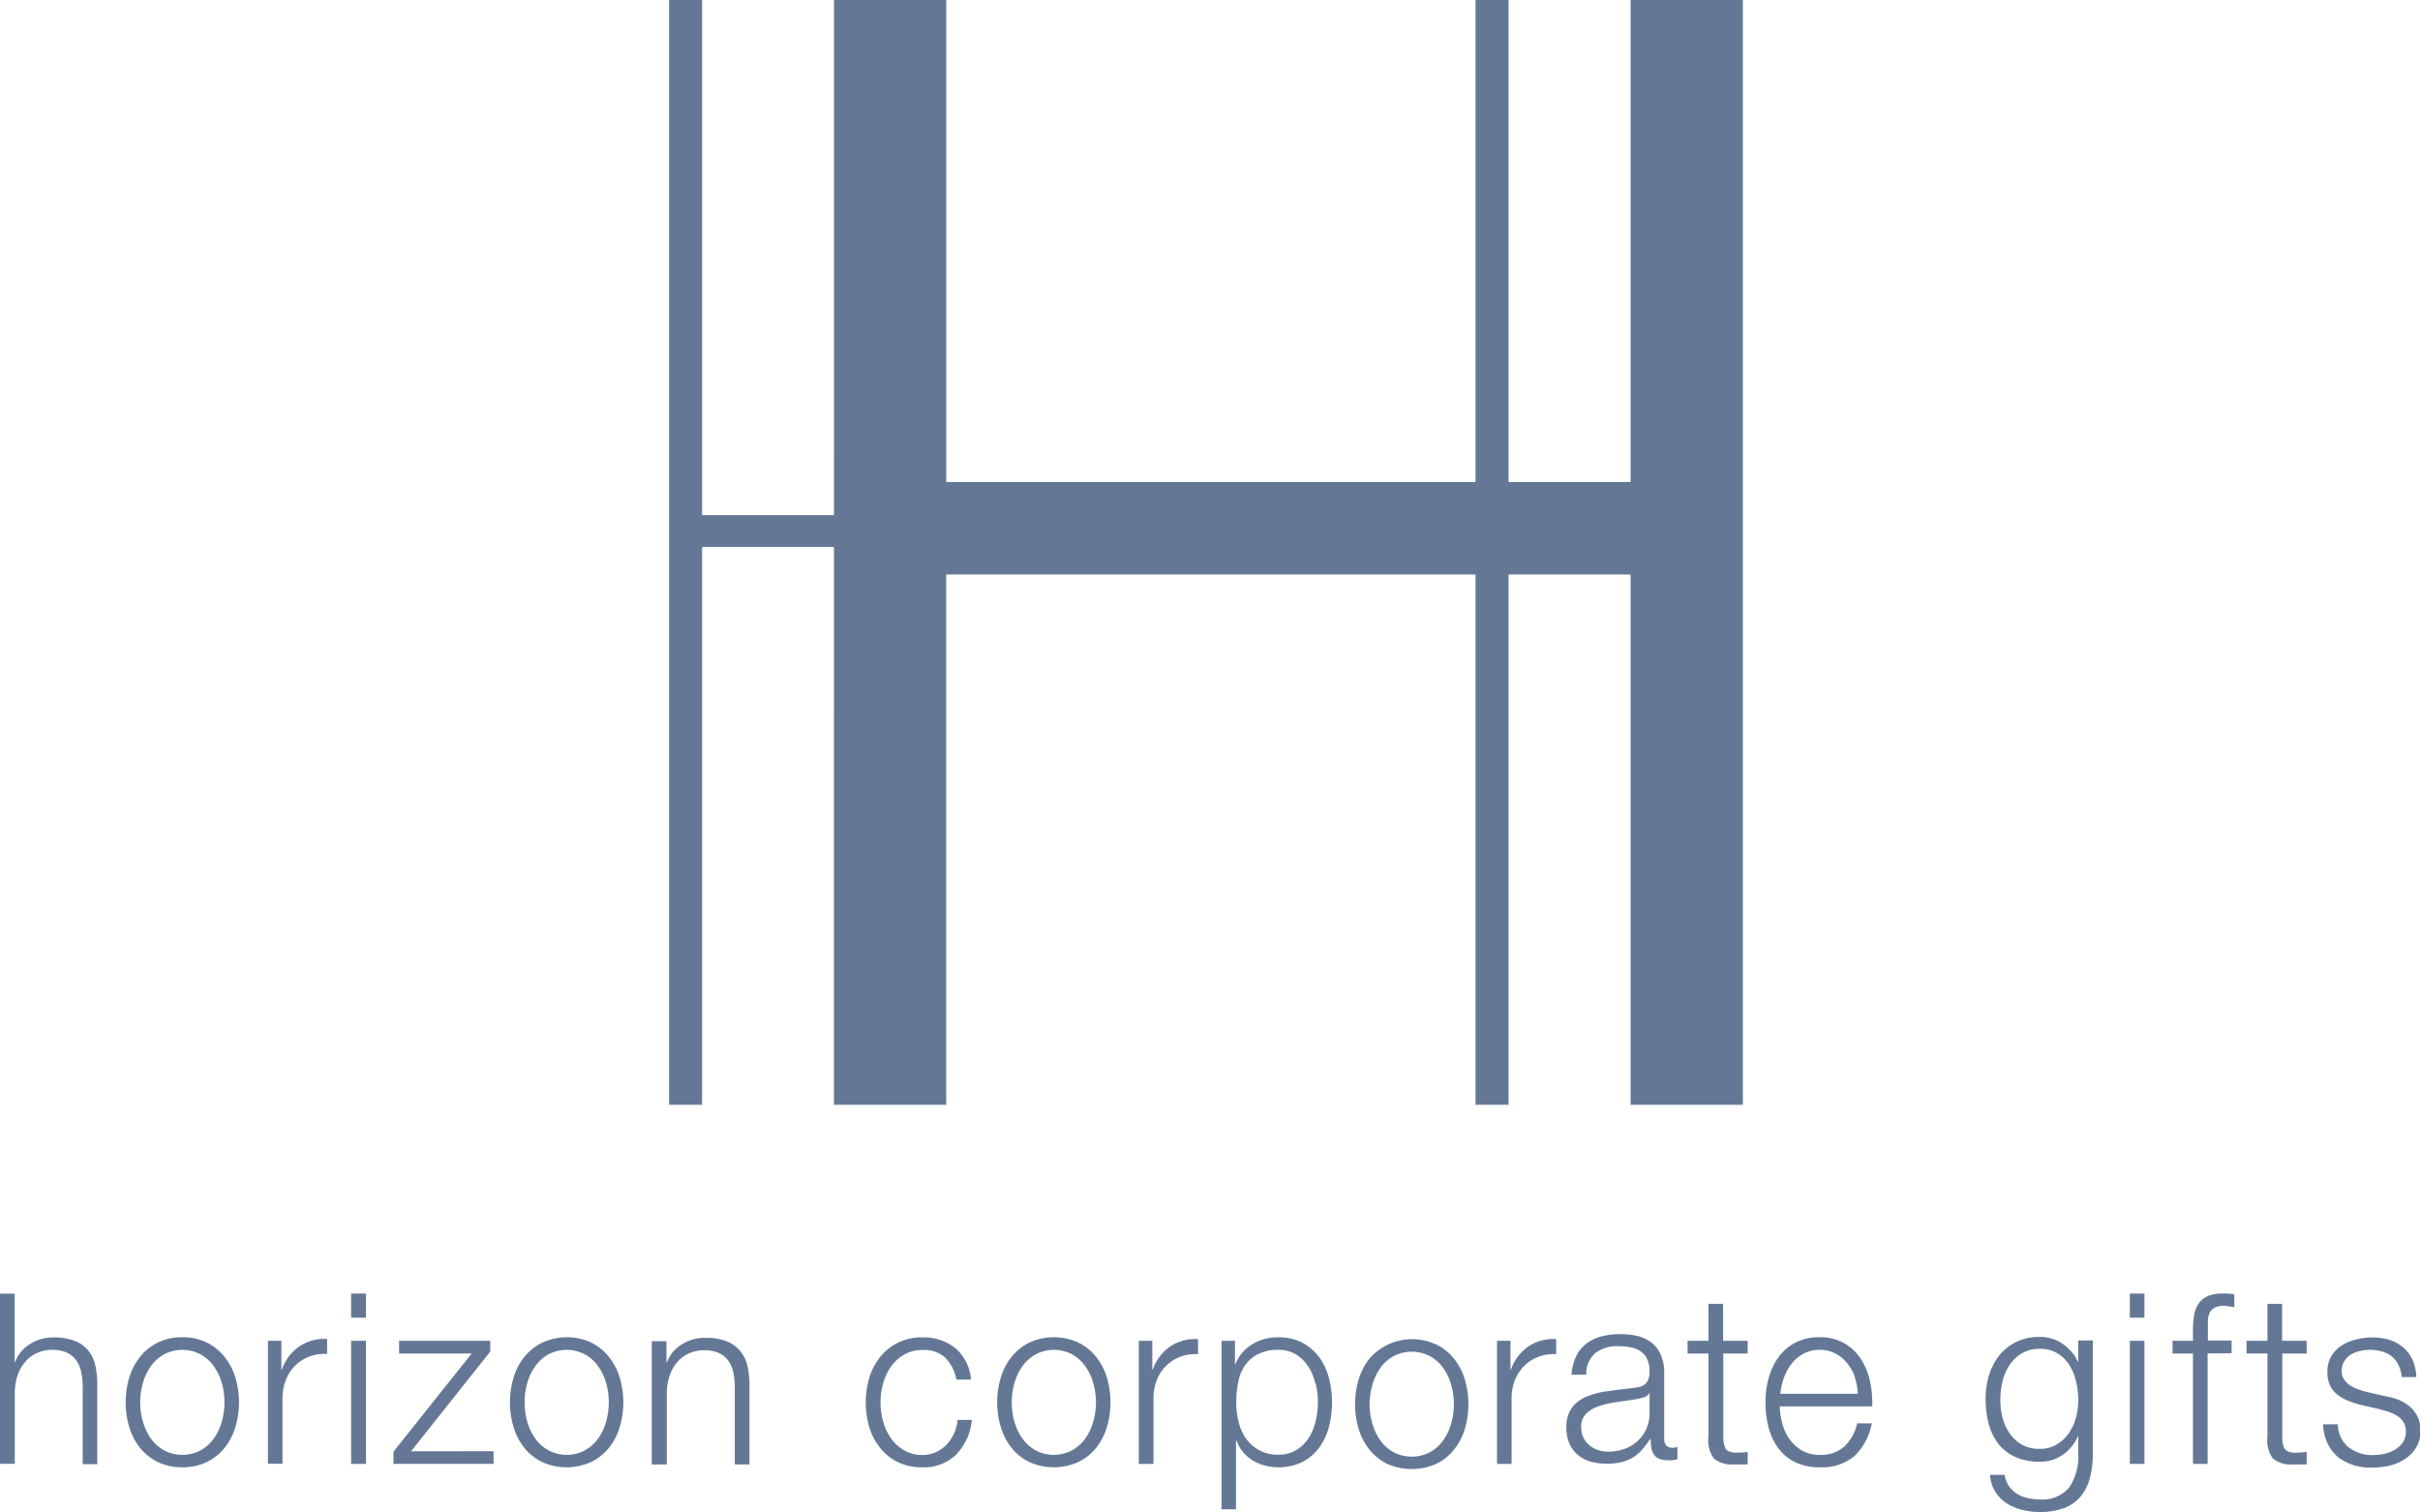
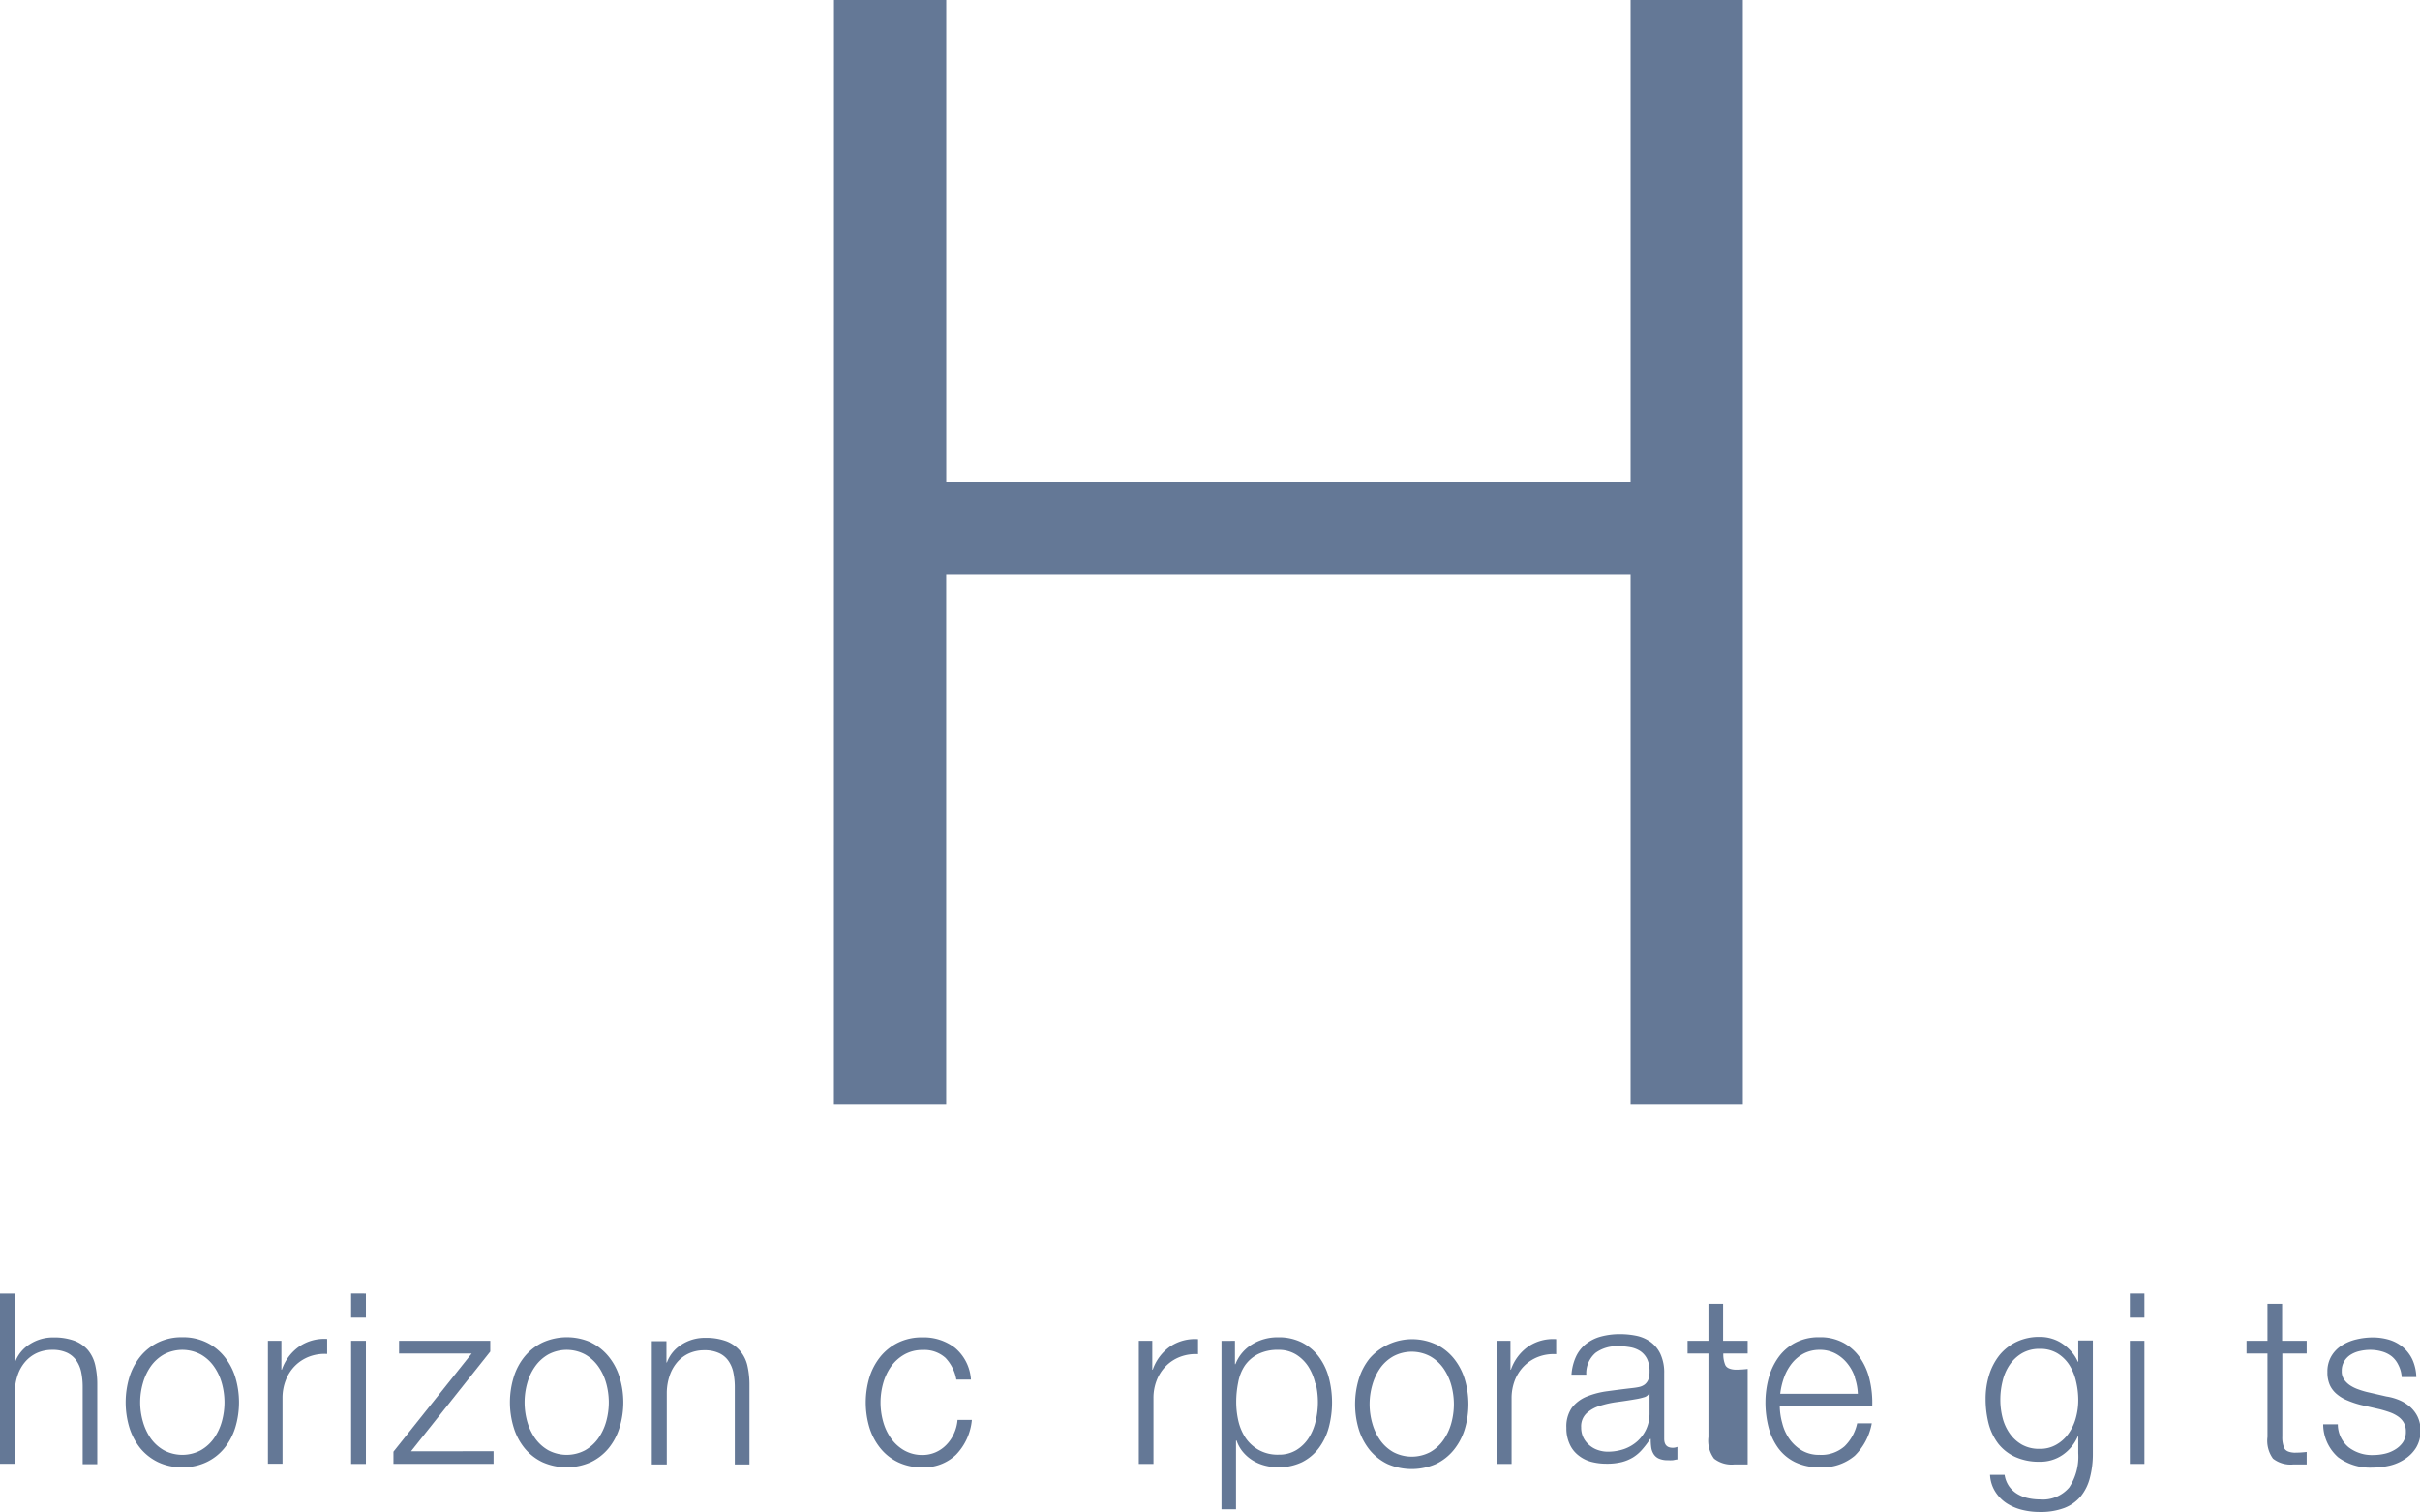
<svg xmlns="http://www.w3.org/2000/svg" id="Ebene_1" data-name="Ebene 1" viewBox="0 0 366.46 228.98">
  <defs>
    <style>.cls-1{fill:#647896;}</style>
  </defs>
  <title>horizon-corporate-gifts-logo-647896</title>
  <path class="cls-1" d="M127.12,2.24h17l0,73H247.75l0-73h17v167.3h-17l0-80.31H144.11l0,80.31h-17Z" transform="translate(-0.83 -2.24)" />
-   <path class="cls-1" d="M224.27,169.54l0-84.47H107.15l0,84.47h-5V2.24h5v78H224.27v-78h5v167.3Z" transform="translate(-0.83 -2.24)" />
  <path class="cls-1" d="M3.05,198.13V208.5h.07a5.39,5.39,0,0,1,2.25-2.73,6.45,6.45,0,0,1,3.55-1,8.88,8.88,0,0,1,3.18.5,5.11,5.11,0,0,1,2.06,1.43,5.48,5.48,0,0,1,1.09,2.26,13.11,13.11,0,0,1,.31,3v12H13.35V212.29a11,11,0,0,0-.21-2.22,4.8,4.8,0,0,0-.74-1.79A3.6,3.6,0,0,0,11,207.09a5.14,5.14,0,0,0-2.24-.44,5.57,5.57,0,0,0-2.37.49,5.19,5.19,0,0,0-1.76,1.34,6,6,0,0,0-1.12,2,8.31,8.31,0,0,0-.44,2.55v10.87H.83V198.13Z" transform="translate(-0.83 -2.24)" />
  <path class="cls-1" d="M32.11,205.53a7.86,7.86,0,0,1,2.69,2.14,9.33,9.33,0,0,1,1.66,3.12,13.24,13.24,0,0,1,0,7.62,9.38,9.38,0,0,1-1.66,3.13,7.78,7.78,0,0,1-2.69,2.11,8.25,8.25,0,0,1-3.67.78,8.3,8.3,0,0,1-3.68-.78,8,8,0,0,1-2.69-2.11,9.55,9.55,0,0,1-1.65-3.13,13.24,13.24,0,0,1,0-7.62,9.5,9.5,0,0,1,1.65-3.12,8,8,0,0,1,2.69-2.14,8.16,8.16,0,0,1,3.68-.79A8.12,8.12,0,0,1,32.11,205.53Zm-6.45,1.81a6.16,6.16,0,0,0-2,1.81,8.37,8.37,0,0,0-1.19,2.54,10.53,10.53,0,0,0,0,5.82,8.54,8.54,0,0,0,1.19,2.55,6.25,6.25,0,0,0,2,1.8,5.95,5.95,0,0,0,5.56,0,6.21,6.21,0,0,0,2-1.8,8.32,8.32,0,0,0,1.2-2.55,10.79,10.79,0,0,0,0-5.82,8.16,8.16,0,0,0-1.2-2.54,6.13,6.13,0,0,0-2-1.81,5.95,5.95,0,0,0-5.56,0Z" transform="translate(-0.83 -2.24)" />
  <path class="cls-1" d="M43.44,205.28v4.37h.07a7.06,7.06,0,0,1,2.62-3.5A6.71,6.71,0,0,1,50.37,205v2.27a6.61,6.61,0,0,0-2.75.42,6.14,6.14,0,0,0-2.13,1.39,6.26,6.26,0,0,0-1.38,2.15,7.33,7.33,0,0,0-.5,2.73v9.93H41.4V205.28Z" transform="translate(-0.83 -2.24)" />
  <path class="cls-1" d="M56.24,198.13v3.65H54v-3.65Zm0,7.15v18.64H54V205.28Z" transform="translate(-0.83 -2.24)" />
  <path class="cls-1" d="M75.57,222v1.91H60.41v-1.84L72.26,207.2h-11v-1.92H75.07v1.63l-12,15.1Z" transform="translate(-0.83 -2.24)" />
  <path class="cls-1" d="M90.32,205.53A8,8,0,0,1,93,207.67a9.14,9.14,0,0,1,1.65,3.12,13,13,0,0,1,0,7.62A9.19,9.19,0,0,1,93,221.54a7.87,7.87,0,0,1-2.69,2.11,9,9,0,0,1-7.35,0,7.87,7.87,0,0,1-2.69-2.11,9.19,9.19,0,0,1-1.65-3.13,13,13,0,0,1,0-7.62,9.14,9.14,0,0,1,1.65-3.12A8,8,0,0,1,83,205.53a8.94,8.94,0,0,1,7.35,0Zm-6.45,1.81a6.16,6.16,0,0,0-2,1.81,8.16,8.16,0,0,0-1.2,2.54,10.79,10.79,0,0,0,0,5.82,8.32,8.32,0,0,0,1.2,2.55,6.25,6.25,0,0,0,2,1.8,5.93,5.93,0,0,0,5.55,0,6.25,6.25,0,0,0,2-1.8,8.32,8.32,0,0,0,1.2-2.55,10.79,10.79,0,0,0,0-5.82,8.16,8.16,0,0,0-1.2-2.54,6.16,6.16,0,0,0-2-1.81,5.93,5.93,0,0,0-5.55,0Z" transform="translate(-0.83 -2.24)" />
  <path class="cls-1" d="M101.75,205.34v3.22h.07a5.35,5.35,0,0,1,2.25-2.73,6.45,6.45,0,0,1,3.55-1,8.84,8.84,0,0,1,3.18.5,5.11,5.11,0,0,1,2.06,1.43A5.3,5.3,0,0,1,114,209a13.08,13.08,0,0,1,.32,3v12h-2.22V212.35a11,11,0,0,0-.21-2.22,4.73,4.73,0,0,0-.74-1.79,3.46,3.46,0,0,0-1.42-1.19,5.11,5.11,0,0,0-2.24-.44,5.57,5.57,0,0,0-2.37.49,5.19,5.19,0,0,0-1.76,1.34,6.17,6.17,0,0,0-1.12,2,8.31,8.31,0,0,0-.44,2.55V224H99.53V205.34Z" transform="translate(-0.83 -2.24)" />
  <path class="cls-1" d="M144,207.86a4.77,4.77,0,0,0-3.45-1.19,5.49,5.49,0,0,0-2.78.69,6.32,6.32,0,0,0-2,1.8,8.32,8.32,0,0,0-1.2,2.55,10.79,10.79,0,0,0,0,5.82,8.16,8.16,0,0,0,1.2,2.54,6.23,6.23,0,0,0,2,1.81,5.49,5.49,0,0,0,2.78.69,4.92,4.92,0,0,0,1.94-.4,5.12,5.12,0,0,0,1.61-1.1,5.78,5.78,0,0,0,1.16-1.68,6.21,6.21,0,0,0,.57-2.13H148a8.7,8.7,0,0,1-2.42,5.29,7,7,0,0,1-5.07,1.89,8.25,8.25,0,0,1-3.67-.77,7.69,7.69,0,0,1-2.69-2.12,9.33,9.33,0,0,1-1.66-3.12,13.24,13.24,0,0,1,0-7.62,9.48,9.48,0,0,1,1.66-3.13,8,8,0,0,1,2.69-2.13,8.12,8.12,0,0,1,3.67-.79,7.74,7.74,0,0,1,4.94,1.59,6.84,6.84,0,0,1,2.41,4.8h-2.21A6.38,6.38,0,0,0,144,207.86Z" transform="translate(-0.83 -2.24)" />
-   <path class="cls-1" d="M164.09,205.53a8,8,0,0,1,2.69,2.14,9.31,9.31,0,0,1,1.65,3.12,13.24,13.24,0,0,1,0,7.62,9.36,9.36,0,0,1-1.65,3.13,8,8,0,0,1-2.69,2.11,9,9,0,0,1-7.35,0,7.78,7.78,0,0,1-2.69-2.11,9.19,9.19,0,0,1-1.65-3.13,13,13,0,0,1,0-7.62,9.14,9.14,0,0,1,1.65-3.12,7.86,7.86,0,0,1,2.69-2.14,8.94,8.94,0,0,1,7.35,0Zm-6.45,1.81a6.16,6.16,0,0,0-2,1.81,8.16,8.16,0,0,0-1.2,2.54,10.79,10.79,0,0,0,0,5.82,8.32,8.32,0,0,0,1.2,2.55,6.25,6.25,0,0,0,2,1.8,5.93,5.93,0,0,0,5.55,0,6.25,6.25,0,0,0,2-1.8,8.3,8.3,0,0,0,1.19-2.55,10.53,10.53,0,0,0,0-5.82,8.14,8.14,0,0,0-1.19-2.54,6.16,6.16,0,0,0-2-1.81,5.93,5.93,0,0,0-5.55,0Z" transform="translate(-0.83 -2.24)" />
  <path class="cls-1" d="M175.32,205.28v4.37h.07a7.12,7.12,0,0,1,2.62-3.5,6.75,6.75,0,0,1,4.24-1.12v2.27a6.56,6.56,0,0,0-2.74.42,6.05,6.05,0,0,0-2.13,1.39,6.28,6.28,0,0,0-1.39,2.15,7.32,7.32,0,0,0-.49,2.73v9.93h-2.22V205.28Z" transform="translate(-0.83 -2.24)" />
  <path class="cls-1" d="M187.84,205.28v3.54h.07a6.07,6.07,0,0,1,2.52-3,7.34,7.34,0,0,1,3.95-1.07,7.72,7.72,0,0,1,3.61.79,7.48,7.48,0,0,1,2.55,2.15,9.3,9.3,0,0,1,1.51,3.15,14.79,14.79,0,0,1,0,7.55,9.25,9.25,0,0,1-1.51,3.14,7.32,7.32,0,0,1-2.55,2.13,8.31,8.31,0,0,1-5.58.52,6.78,6.78,0,0,1-1.82-.75,6.06,6.06,0,0,1-1.5-1.27,5.29,5.29,0,0,1-1-1.77H188v10.4H185.8v-25.5ZM200,211.73a8.06,8.06,0,0,0-1.05-2.55,6,6,0,0,0-1.85-1.82,5,5,0,0,0-2.71-.71,6.57,6.57,0,0,0-3.06.65,5.42,5.42,0,0,0-2,1.74,6.76,6.76,0,0,0-1,2.53,14.83,14.83,0,0,0-.3,3,12.7,12.7,0,0,0,.33,2.87,7.9,7.9,0,0,0,1.09,2.55,5.94,5.94,0,0,0,2,1.82,5.83,5.83,0,0,0,3,.71,5,5,0,0,0,2.71-.71,5.84,5.84,0,0,0,1.85-1.82,8.06,8.06,0,0,0,1.05-2.55,12.28,12.28,0,0,0,0-5.74Z" transform="translate(-0.83 -2.24)" />
  <path class="cls-1" d="M218.28,205.81a8,8,0,0,1,2.69,2.13,9.29,9.29,0,0,1,1.66,3.13,13.24,13.24,0,0,1,0,7.62,9.33,9.33,0,0,1-1.66,3.12,7.8,7.8,0,0,1-2.69,2.12,9.15,9.15,0,0,1-7.35,0,8,8,0,0,1-2.69-2.12,9.5,9.5,0,0,1-1.65-3.12,13.24,13.24,0,0,1,0-7.62,9.45,9.45,0,0,1,1.65-3.13,8.57,8.57,0,0,1,10-2.13Zm-6.45,1.81a6.13,6.13,0,0,0-2,1.8,8.54,8.54,0,0,0-1.19,2.55,10.53,10.53,0,0,0,0,5.82,8.37,8.37,0,0,0,1.19,2.54,6.16,6.16,0,0,0,2,1.81,6,6,0,0,0,5.56,0,6.13,6.13,0,0,0,2-1.81,8.16,8.16,0,0,0,1.2-2.54,10.79,10.79,0,0,0,0-5.82,8.32,8.32,0,0,0-1.2-2.55,6.1,6.1,0,0,0-2-1.8,5.95,5.95,0,0,0-5.56,0Z" transform="translate(-0.83 -2.24)" />
  <path class="cls-1" d="M229.56,205.28v4.37h.07a7.06,7.06,0,0,1,2.62-3.5,6.7,6.7,0,0,1,4.23-1.12v2.27a6.58,6.58,0,0,0-2.74.42,6.14,6.14,0,0,0-2.13,1.39,6.43,6.43,0,0,0-1.39,2.15,7.53,7.53,0,0,0-.49,2.73v9.93h-2.21V205.28Z" transform="translate(-0.83 -2.24)" />
  <path class="cls-1" d="M239.47,207.7a5.32,5.32,0,0,1,1.53-1.95,6.35,6.35,0,0,1,2.27-1.12,10.81,10.81,0,0,1,2.88-.36,12.2,12.2,0,0,1,2.4.23,5.66,5.66,0,0,1,2.14.89,4.81,4.81,0,0,1,1.55,1.82,6.7,6.7,0,0,1,.6,3v9.9c0,.92.43,1.37,1.3,1.37a1.78,1.78,0,0,0,.7-.14v1.91c-.26,0-.49.09-.69.11a5.28,5.28,0,0,1-.75,0,3.25,3.25,0,0,1-1.36-.24,1.79,1.79,0,0,1-.79-.67,2.53,2.53,0,0,1-.37-1,8.77,8.77,0,0,1-.08-1.31h-.08a14.22,14.22,0,0,1-1.21,1.6,6.09,6.09,0,0,1-1.37,1.18,6.35,6.35,0,0,1-1.72.72,9.23,9.23,0,0,1-2.31.25,9.05,9.05,0,0,1-2.37-.3,5.26,5.26,0,0,1-1.93-1,4.42,4.42,0,0,1-1.3-1.7,5.71,5.71,0,0,1-.48-2.44,4.93,4.93,0,0,1,.84-3.05,5.44,5.44,0,0,1,2.24-1.68,12.79,12.79,0,0,1,3.13-.81c1.16-.16,2.34-.31,3.53-.45q.71-.07,1.23-.18a2.22,2.22,0,0,0,.88-.38,1.82,1.82,0,0,0,.55-.74,3.49,3.49,0,0,0,.19-1.23,4.23,4.23,0,0,0-.37-1.9,3.06,3.06,0,0,0-1-1.17,4.06,4.06,0,0,0-1.51-.6,9.88,9.88,0,0,0-1.85-.16,5.46,5.46,0,0,0-3.44,1,4.08,4.08,0,0,0-1.41,3.31H238.8A7.8,7.8,0,0,1,239.47,207.7Zm11.08,5.56a1.25,1.25,0,0,1-.81.58,8.6,8.6,0,0,1-1.05.25q-1.41.25-2.91.45a14.93,14.93,0,0,0-2.72.6,5.09,5.09,0,0,0-2,1.14,2.72,2.72,0,0,0-.79,2.11,3.45,3.45,0,0,0,.33,1.54,3.59,3.59,0,0,0,.9,1.15,3.8,3.8,0,0,0,1.3.74,4.56,4.56,0,0,0,1.51.25,7.63,7.63,0,0,0,2.43-.39,6,6,0,0,0,2-1.16,5.61,5.61,0,0,0,1.37-1.84,5.69,5.69,0,0,0,.51-2.46v-3Z" transform="translate(-0.83 -2.24)" />
-   <path class="cls-1" d="M265.48,205.28v1.92h-3.69v12.57a4.17,4.17,0,0,0,.3,1.75c.2.42.7.65,1.49.7a15,15,0,0,0,1.9-.11V224c-.33,0-.65,0-1,0s-.66,0-1,0a4.29,4.29,0,0,1-3.09-.88,4.54,4.54,0,0,1-.85-3.27V207.2h-3.16v-1.92h3.16v-5.6h2.22v5.6Z" transform="translate(-0.83 -2.24)" />
+   <path class="cls-1" d="M265.48,205.28v1.92h-3.69a4.17,4.17,0,0,0,.3,1.75c.2.42.7.65,1.49.7a15,15,0,0,0,1.9-.11V224c-.33,0-.65,0-1,0s-.66,0-1,0a4.29,4.29,0,0,1-3.09-.88,4.54,4.54,0,0,1-.85-3.27V207.2h-3.16v-1.92h3.16v-5.6h2.22v5.6Z" transform="translate(-0.83 -2.24)" />
  <path class="cls-1" d="M270.72,217.76a7.1,7.1,0,0,0,1.07,2.37,6.16,6.16,0,0,0,1.86,1.73,5.1,5.1,0,0,0,2.71.69,5.34,5.34,0,0,0,3.8-1.3,6.91,6.91,0,0,0,1.9-3.47h2.21a9.16,9.16,0,0,1-2.58,4.91,7.57,7.57,0,0,1-5.33,1.74,8.22,8.22,0,0,1-3.71-.78,7,7,0,0,1-2.55-2.13,9.36,9.36,0,0,1-1.46-3.14,15,15,0,0,1-.47-3.78,14.13,14.13,0,0,1,.47-3.61,9.74,9.74,0,0,1,1.46-3.16,7.36,7.36,0,0,1,2.55-2.24,7.62,7.62,0,0,1,3.71-.85,7.31,7.31,0,0,1,3.73.9A7.4,7.4,0,0,1,282.6,208a9.73,9.73,0,0,1,1.39,3.36,15.06,15.06,0,0,1,.35,3.85h-14A10,10,0,0,0,270.72,217.76Zm11-6.95a6.63,6.63,0,0,0-1.15-2.11,5.73,5.73,0,0,0-1.79-1.49,5,5,0,0,0-2.39-.56,5.18,5.18,0,0,0-2.43.56,5.73,5.73,0,0,0-1.79,1.49,7.56,7.56,0,0,0-1.18,2.13,11.09,11.09,0,0,0-.58,2.47h11.75A8.56,8.56,0,0,0,281.69,210.81Z" transform="translate(-0.83 -2.24)" />
  <path class="cls-1" d="M317.31,226a7.3,7.3,0,0,1-1.38,2.82,6.12,6.12,0,0,1-2.48,1.77,10.09,10.09,0,0,1-3.75.61,10.84,10.84,0,0,1-2.67-.32,7.71,7.71,0,0,1-2.34-1,5.78,5.78,0,0,1-1.72-1.76,5.25,5.25,0,0,1-.79-2.54h2.21a4.12,4.12,0,0,0,.69,1.75,4.17,4.17,0,0,0,1.23,1.14,5.24,5.24,0,0,0,1.6.63,8.18,8.18,0,0,0,1.79.2,5.25,5.25,0,0,0,4.47-1.81,8.5,8.5,0,0,0,1.37-5.2v-2.53h-.07a6.54,6.54,0,0,1-2.27,2.78,5.93,5.93,0,0,1-3.5,1.05,8.64,8.64,0,0,1-3.73-.74,6.91,6.91,0,0,1-2.55-2,8.64,8.64,0,0,1-1.46-3.05,15,15,0,0,1-.45-3.74,12,12,0,0,1,.54-3.63,9.24,9.24,0,0,1,1.58-3,7.5,7.5,0,0,1,2.57-2,7.86,7.86,0,0,1,3.5-.74,6,6,0,0,1,1.92.29,5.78,5.78,0,0,1,1.63.81,6.91,6.91,0,0,1,1.32,1.21,5.56,5.56,0,0,1,.9,1.44h.07v-3.21h2.21v17.12A14.27,14.27,0,0,1,317.31,226Zm-5.08-5a5.7,5.7,0,0,0,1.83-1.66,7.45,7.45,0,0,0,1.11-2.36,10.13,10.13,0,0,0,.37-2.75,12.2,12.2,0,0,0-.32-2.74,8,8,0,0,0-1-2.5,5.66,5.66,0,0,0-1.81-1.8,5,5,0,0,0-2.69-.69,5.19,5.19,0,0,0-2.71.67,5.87,5.87,0,0,0-1.86,1.75,7.4,7.4,0,0,0-1.07,2.48,11.66,11.66,0,0,0-.34,2.83,11,11,0,0,0,.35,2.75,7.21,7.21,0,0,0,1.09,2.36A5.73,5.73,0,0,0,307,221a5.28,5.28,0,0,0,2.67.64A4.86,4.86,0,0,0,312.23,221Z" transform="translate(-0.83 -2.24)" />
  <path class="cls-1" d="M325.56,198.13v3.65h-2.21v-3.65Zm0,7.15v18.64h-2.21V205.28Z" transform="translate(-0.83 -2.24)" />
-   <path class="cls-1" d="M335.13,207.2v16.72h-2.22V207.2h-3.09v-1.92h3.09v-1.7a12.56,12.56,0,0,1,.18-2.2,4.38,4.38,0,0,1,.67-1.73,3.17,3.17,0,0,1,1.35-1.12,5.21,5.21,0,0,1,2.2-.4,8.59,8.59,0,0,1,.91,0c.29,0,.6.06.95.1v1.95l-.84-.12a5.09,5.09,0,0,0-.77-.06,2.85,2.85,0,0,0-1.41.29,1.74,1.74,0,0,0-.72.78,3,3,0,0,0-.26,1.14c0,.43,0,.9,0,1.41v1.62h3.59v1.92Z" transform="translate(-0.83 -2.24)" />
  <path class="cls-1" d="M350.13,205.28v1.92h-3.69v12.57a4.19,4.19,0,0,0,.29,1.75c.2.42.7.65,1.5.7a15.24,15.24,0,0,0,1.9-.11V224q-.5,0-1,0c-.33,0-.65,0-1,0a4.32,4.32,0,0,1-3.1-.88,4.59,4.59,0,0,1-.84-3.27V207.2h-3.17v-1.92h3.17v-5.6h2.22v5.6Z" transform="translate(-0.83 -2.24)" />
  <path class="cls-1" d="M364,208.91a3.74,3.74,0,0,0-1-1.28,4.22,4.22,0,0,0-1.5-.74,6.51,6.51,0,0,0-1.79-.24,7,7,0,0,0-1.49.17,4.33,4.33,0,0,0-1.39.54,3,3,0,0,0-1,1,2.79,2.79,0,0,0-.39,1.52,2.15,2.15,0,0,0,.37,1.28,3.43,3.43,0,0,0,.93.89,5.81,5.81,0,0,0,1.23.59,12.74,12.74,0,0,0,1.23.38l3,.69a8.11,8.11,0,0,1,1.88.52,6,6,0,0,1,1.65,1,4.81,4.81,0,0,1,1.18,1.51,4.74,4.74,0,0,1,.46,2.13,4.84,4.84,0,0,1-.67,2.59,5.54,5.54,0,0,1-1.71,1.73,7.17,7.17,0,0,1-2.34,1,11.89,11.89,0,0,1-2.56.29,8.16,8.16,0,0,1-5.19-1.56,6.68,6.68,0,0,1-2.27-5h2.22a4.53,4.53,0,0,0,1.63,3.48,5.8,5.8,0,0,0,3.71,1.18,8.12,8.12,0,0,0,1.67-.18,5.17,5.17,0,0,0,1.6-.62,3.8,3.8,0,0,0,1.22-1.1,2.79,2.79,0,0,0,.47-1.64,2.67,2.67,0,0,0-.33-1.39,2.88,2.88,0,0,0-.9-.94,5.27,5.27,0,0,0-1.28-.63c-.48-.17-1-.32-1.46-.44l-2.85-.65a13.78,13.78,0,0,1-2-.67,5.82,5.82,0,0,1-1.6-.94,3.92,3.92,0,0,1-1.08-1.37,4.61,4.61,0,0,1-.38-2,4.56,4.56,0,0,1,.61-2.42,4.8,4.8,0,0,1,1.6-1.63,7.28,7.28,0,0,1,2.2-.9,10.51,10.51,0,0,1,2.41-.29,8.73,8.73,0,0,1,2.55.36,5.93,5.93,0,0,1,2.07,1.12,5.59,5.59,0,0,1,1.43,1.88,6.8,6.8,0,0,1,.59,2.64h-2.21A4.65,4.65,0,0,0,364,208.91Z" transform="translate(-0.83 -2.24)" />
</svg>